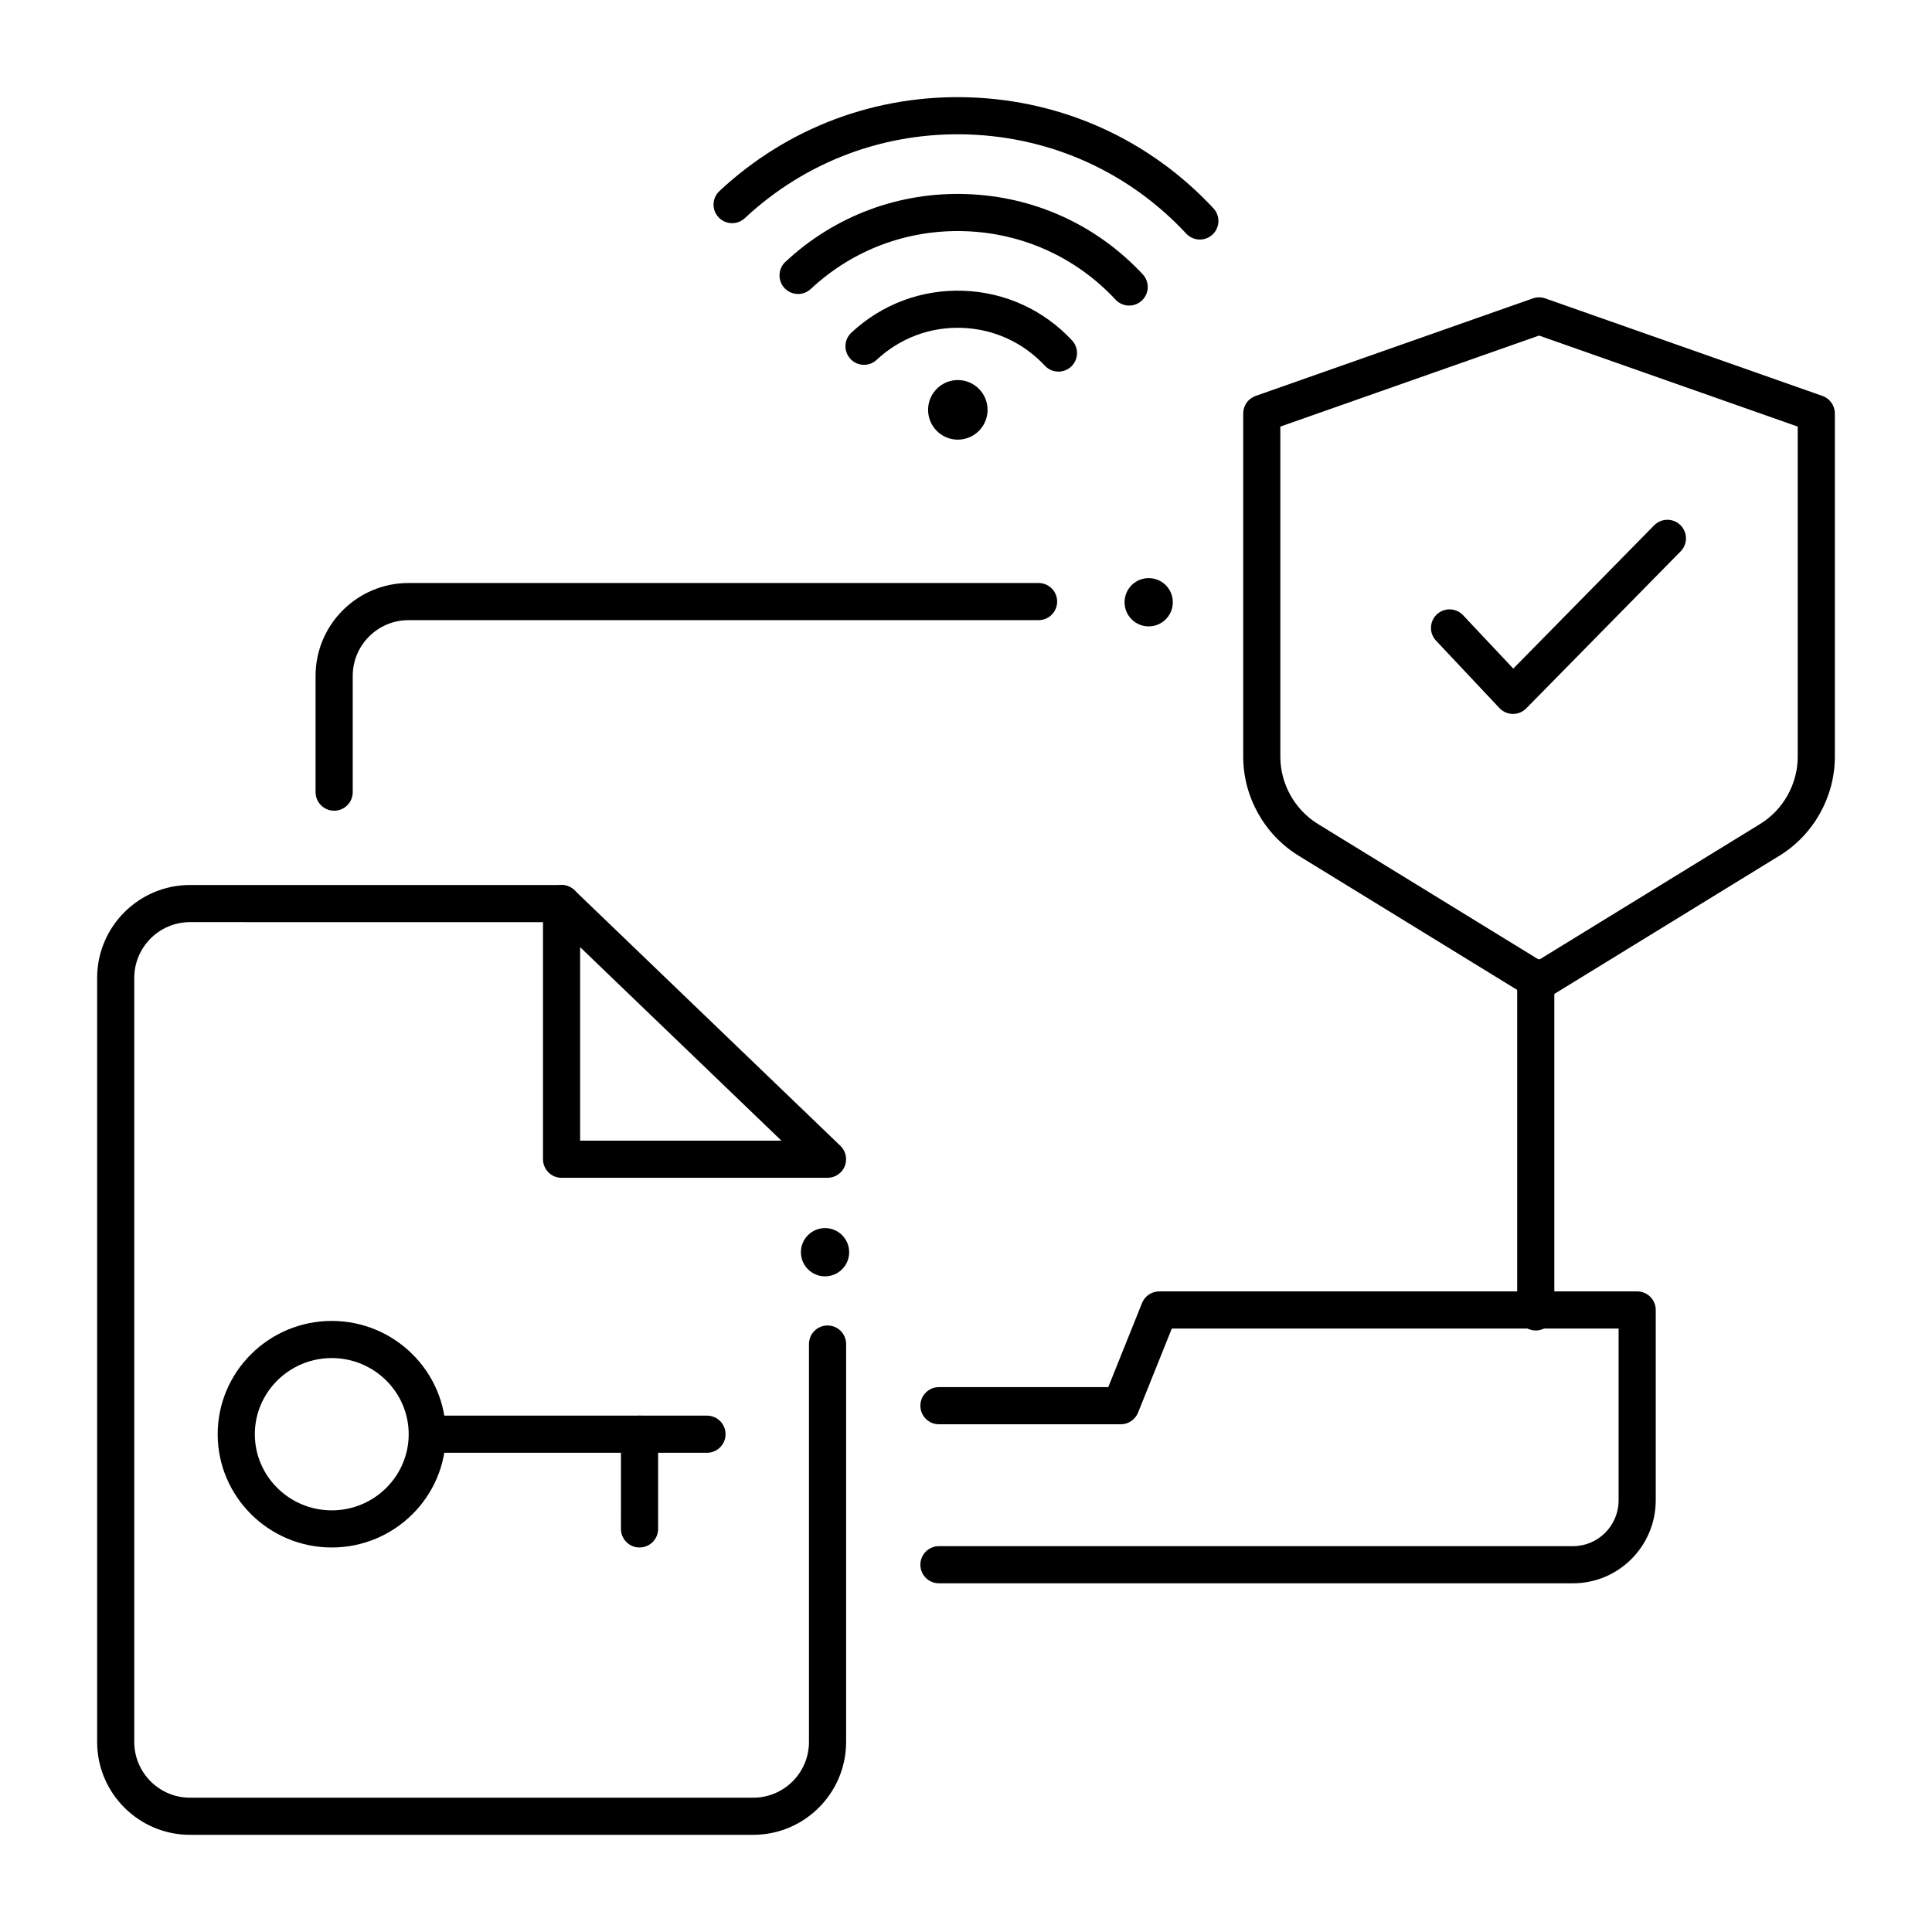
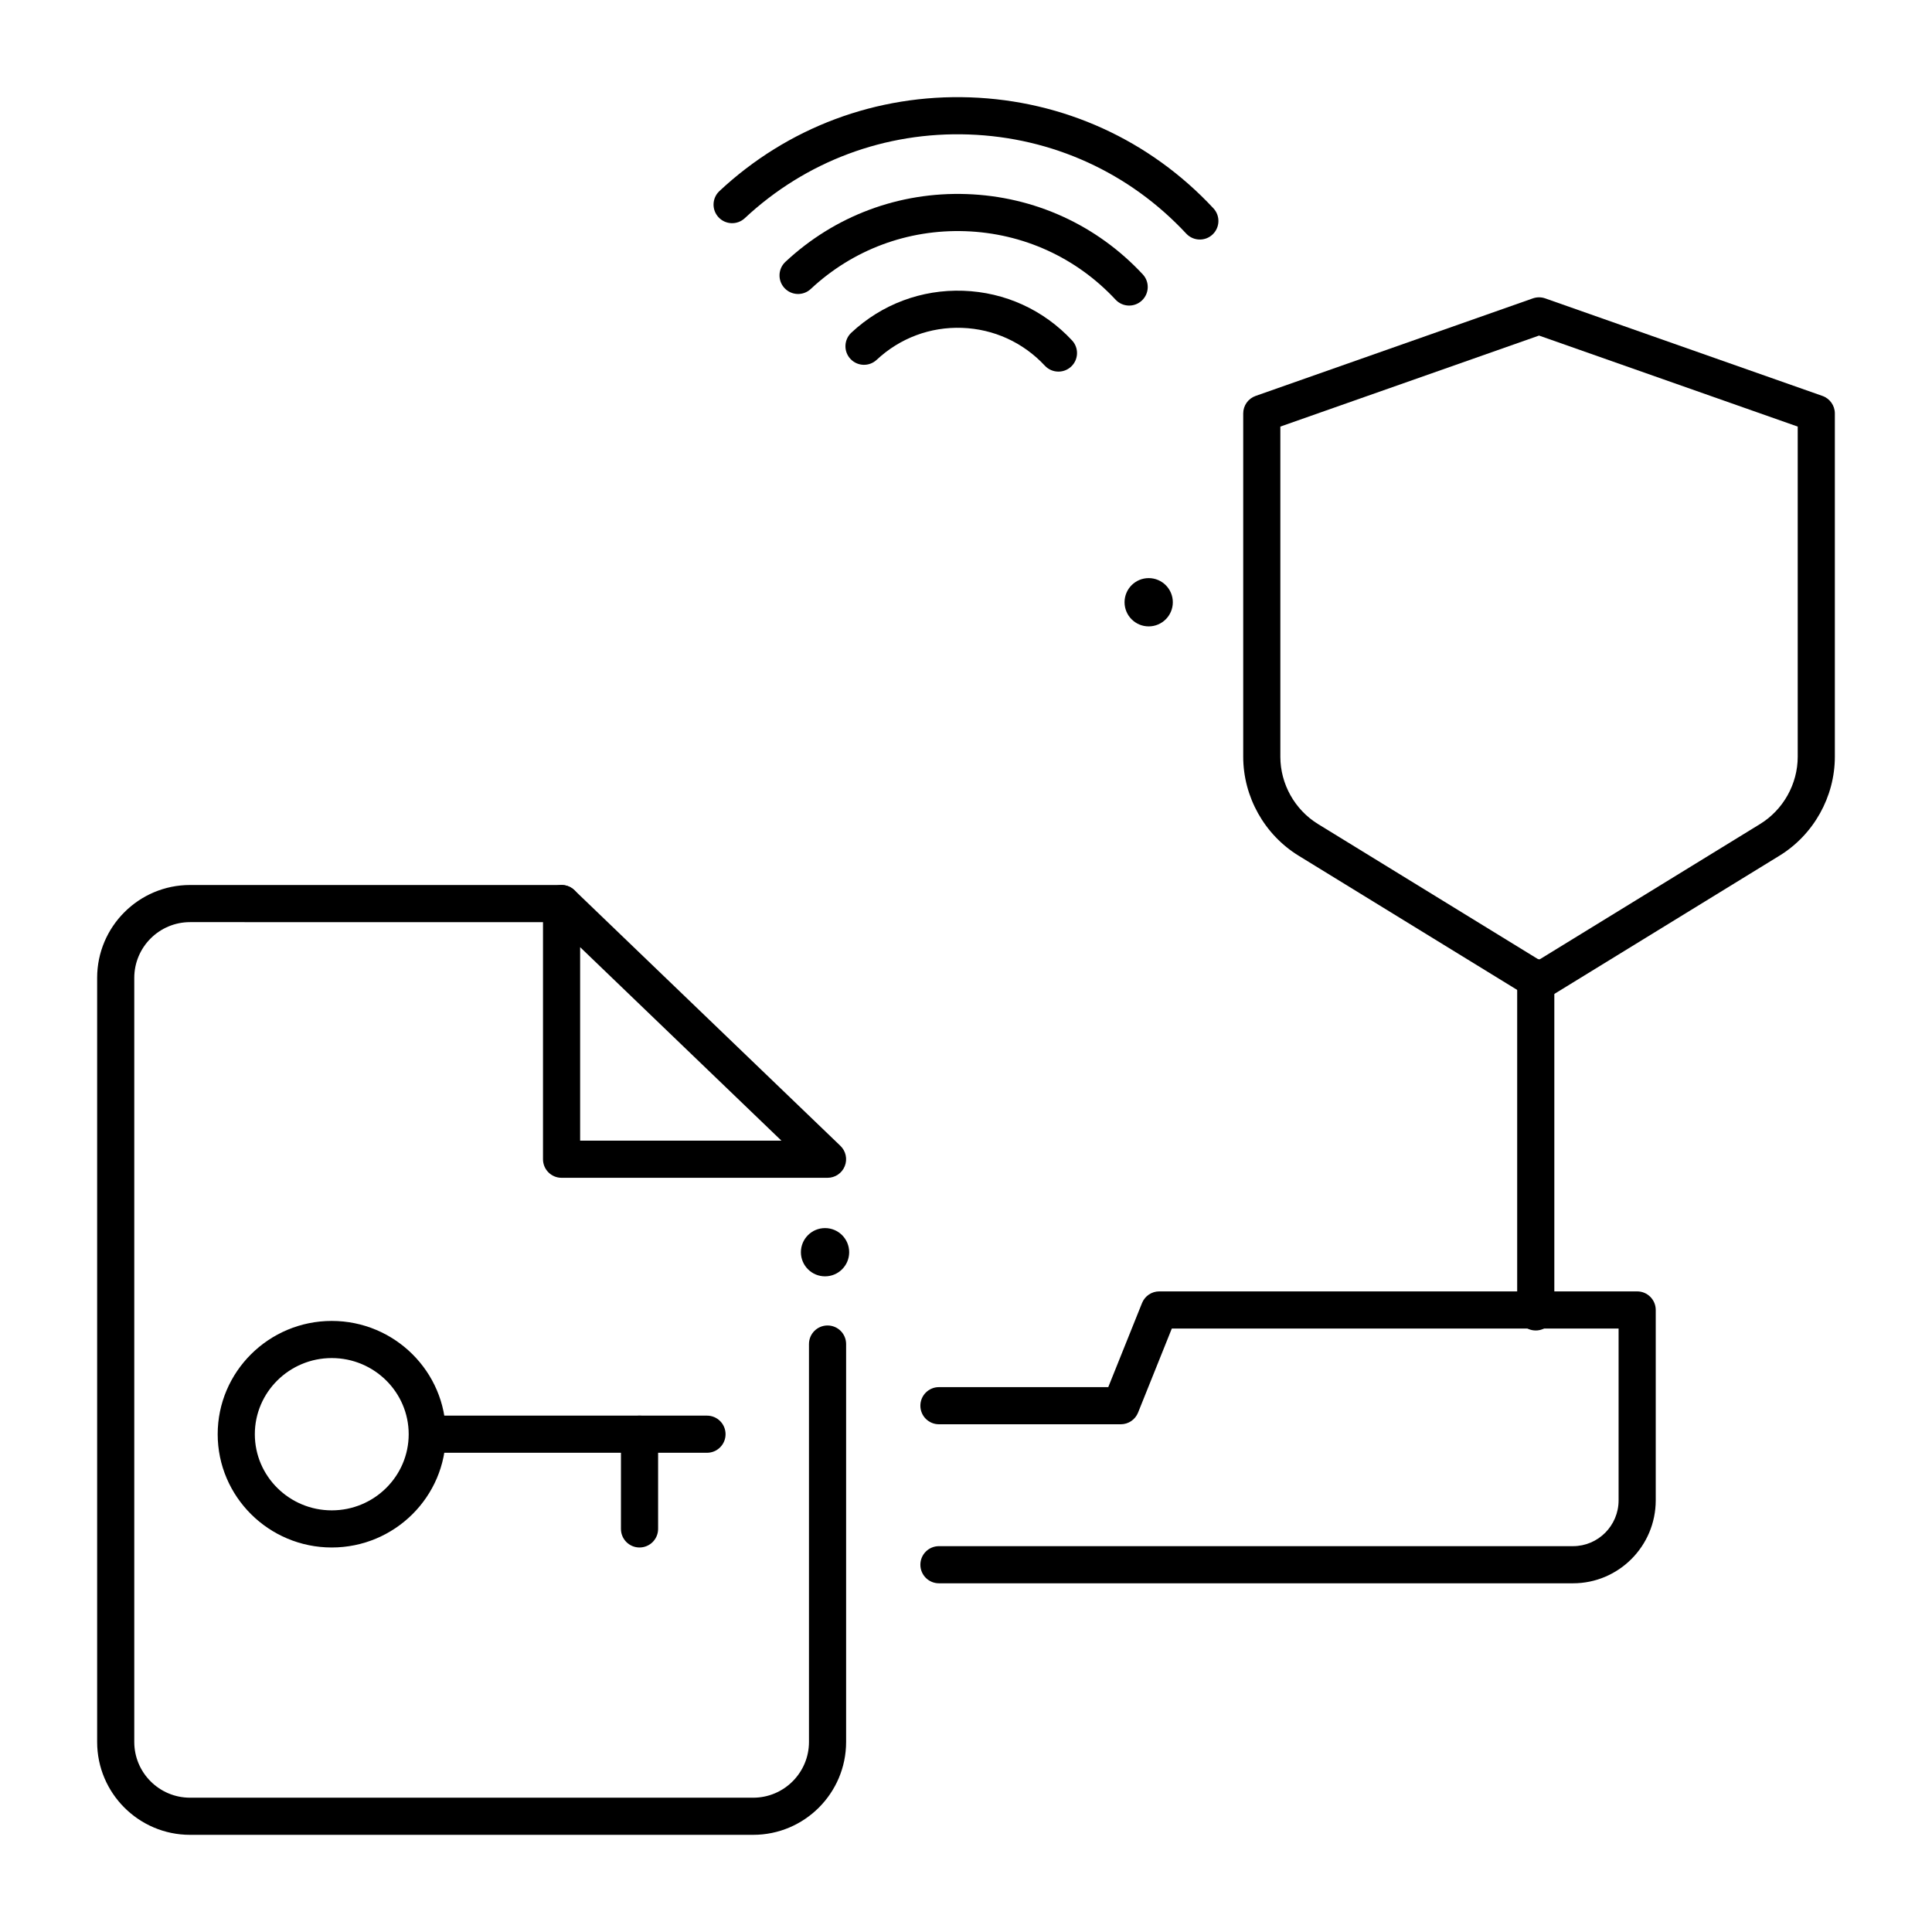
<svg xmlns="http://www.w3.org/2000/svg" fill="#000000" width="800px" height="800px" version="1.1" viewBox="144 144 512 512">
  <g>
    <path d="m461.97 207.48c-1.32 0-2.633-0.527-3.602-1.566-15.055-16.172-35.531-25.504-57.656-26.277-22.109-0.77-43.191 7.106-59.336 22.184-1.984 1.855-5.102 1.75-6.953-0.238-1.855-1.984-1.75-5.098 0.238-6.953 18.066-16.875 41.645-25.684 66.395-24.828 24.754 0.863 47.668 11.309 64.516 29.406 1.852 1.988 1.742 5.102-0.25 6.953-0.945 0.883-2.148 1.32-3.352 1.32z" />
    <path d="m443.24 224.98c-1.32 0-2.633-0.527-3.602-1.566-10.395-11.164-24.531-17.609-39.812-18.145-15.285-0.527-29.824 4.906-40.969 15.316-1.984 1.855-5.098 1.75-6.953-0.238-1.855-1.984-1.75-5.098 0.238-6.953 13.07-12.207 30.125-18.582 48.031-17.961 17.906 0.625 34.48 8.18 46.668 21.273 1.852 1.988 1.742 5.102-0.25 6.953-0.949 0.883-2.152 1.32-3.352 1.32z" />
    <path d="m424.5 242.48c-1.32 0-2.633-0.527-3.602-1.566-5.746-6.172-13.547-9.734-21.965-10.027-8.418-0.297-16.445 2.715-22.605 8.469-1.984 1.855-5.098 1.75-6.953-0.238-1.855-1.984-1.75-5.098 0.238-6.953 8.082-7.551 18.633-11.496 29.664-11.109 11.047 0.387 21.285 5.059 28.824 13.156 1.852 1.988 1.742 5.102-0.25 6.953-0.949 0.879-2.152 1.316-3.352 1.316z" />
-     <path d="m403.6 247.23c2.969 3.188 2.793 8.188-0.391 11.16-3.184 2.973-8.172 2.801-11.141-0.391-2.969-3.188-2.793-8.188 0.391-11.16 3.18-2.973 8.168-2.801 11.141 0.391z" />
    <path d="m343.61 630.25h-149.25c-13.574 0-24.617-11.039-24.617-24.613v-202.49c0-13.57 11.043-24.613 24.617-24.613h98.461c2.719 0 4.922 2.203 4.922 4.922s-2.203 4.922-4.922 4.922l-98.461-0.004c-8.148 0-14.777 6.629-14.777 14.773v202.49c0 8.148 6.629 14.773 14.777 14.773h149.25c8.148 0 14.777-6.629 14.777-14.773v-105.45c0-2.719 2.203-4.922 4.922-4.922s4.922 2.203 4.922 4.922v105.45c-0.004 13.574-11.047 24.613-24.621 24.613z" />
    <path d="m363.31 456.13h-70.488c-2.719 0-4.922-2.203-4.922-4.922v-67.754c0-1.973 1.18-3.754 2.992-4.527 1.816-0.773 3.914-0.387 5.336 0.98l70.488 67.754c1.449 1.391 1.906 3.523 1.152 5.387-0.746 1.863-2.555 3.082-4.559 3.082zm-65.57-9.84h53.348l-53.348-51.281z" />
    <path d="m369.04 475.85c0 3.531-2.863 6.394-6.394 6.394-3.535 0-6.398-2.863-6.398-6.394s2.863-6.394 6.398-6.394c3.531 0 6.394 2.863 6.394 6.394" />
    <path d="m231.92 554.1c-16.668 0-30.23-13.469-30.23-30.02s13.559-30.02 30.23-30.02c16.668 0 30.23 13.469 30.23 30.02-0.004 16.551-13.562 30.02-30.23 30.02zm0-50.199c-11.242 0-20.387 9.055-20.387 20.18s9.145 20.18 20.387 20.18 20.387-9.055 20.387-20.18-9.145-20.18-20.387-20.18z" />
    <path d="m331.36 529h-73.781c-2.719 0-4.922-2.203-4.922-4.922s2.203-4.922 4.922-4.922h73.781c2.719 0 4.922 2.203 4.922 4.922s-2.203 4.922-4.922 4.922z" />
    <path d="m313.48 554.1c-2.719 0-4.922-2.203-4.922-4.922l0.004-25.098c0-2.719 2.203-4.922 4.922-4.922s4.922 2.203 4.922 4.922v25.098c-0.004 2.719-2.207 4.922-4.926 4.922z" />
    <path d="m560.87 563.59h-168.04c-2.719 0-4.922-2.203-4.922-4.922s2.203-4.922 4.922-4.922h168.04c6.656 0 12.074-5.445 12.074-12.133v-45.539h-118.4l-8.949 22.285c-0.75 1.863-2.555 3.086-4.566 3.086h-48.199c-2.719 0-4.922-2.203-4.922-4.922s2.203-4.922 4.922-4.922h44.871l8.949-22.285c0.75-1.863 2.555-3.086 4.566-3.086h126.65c2.719 0 4.922 2.203 4.922 4.922v50.457c-0.004 12.121-9.832 21.98-21.918 21.98z" />
    <path d="m550.99 496.59c-2.719 0-4.922-2.203-4.922-4.922v-88.586c0-2.719 2.203-4.922 4.922-4.922s4.922 2.203 4.922 4.922v88.586c-0.004 2.719-2.207 4.922-4.922 4.922z" />
-     <path d="m232.55 358.85c-2.719 0-4.922-2.203-4.922-4.922v-30.82c0-13.566 11.051-24.605 24.637-24.605h166.97c2.719 0 4.922 2.203 4.922 4.922s-2.203 4.922-4.922 4.922l-166.96-0.004c-8.16 0-14.797 6.625-14.797 14.766v30.82c0 2.719-2.207 4.922-4.922 4.922z" />
    <path d="m454.81 303.6c0 3.535-2.863 6.398-6.394 6.398s-6.398-2.863-6.398-6.398c0-3.531 2.867-6.394 6.398-6.394s6.394 2.863 6.394 6.394" />
    <path d="m551.86 409.04c-0.891 0-1.785-0.242-2.574-0.727l-61.152-37.551c-9.047-5.559-14.668-15.602-14.668-26.219v-90.977c0-2.09 1.316-3.949 3.289-4.641l73.473-25.852c1.059-0.371 2.211-0.371 3.266 0l73.473 25.852c1.969 0.695 3.289 2.555 3.289 4.641v90.977c0 10.617-5.621 20.664-14.668 26.219l-61.152 37.551c-0.789 0.484-1.68 0.727-2.574 0.727zm-68.555-151.99v87.492c0 7.223 3.824 14.055 9.98 17.836l58.574 35.969 58.578-35.969c6.152-3.781 9.977-10.613 9.977-17.836v-87.492l-68.555-24.121z" />
-     <path d="m544.96 333.2h-0.055c-1.34-0.016-2.613-0.574-3.527-1.547l-16.816-17.875c-1.863-1.98-1.766-5.094 0.211-6.953 1.98-1.863 5.094-1.766 6.953 0.211l13.312 14.148 37.332-37.965c1.902-1.938 5.019-1.965 6.957-0.059s1.965 5.019 0.059 6.957l-40.918 41.613c-0.926 0.941-2.188 1.469-3.508 1.469z" />
  </g>
</svg>